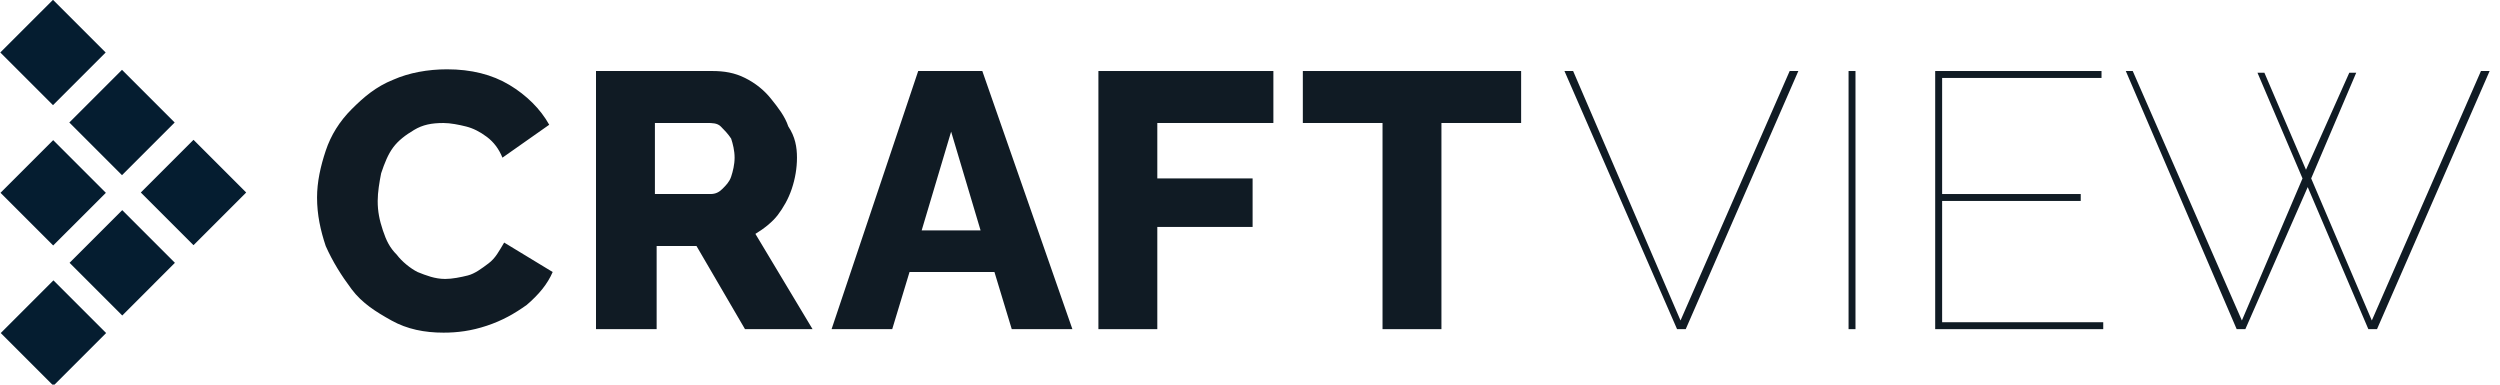
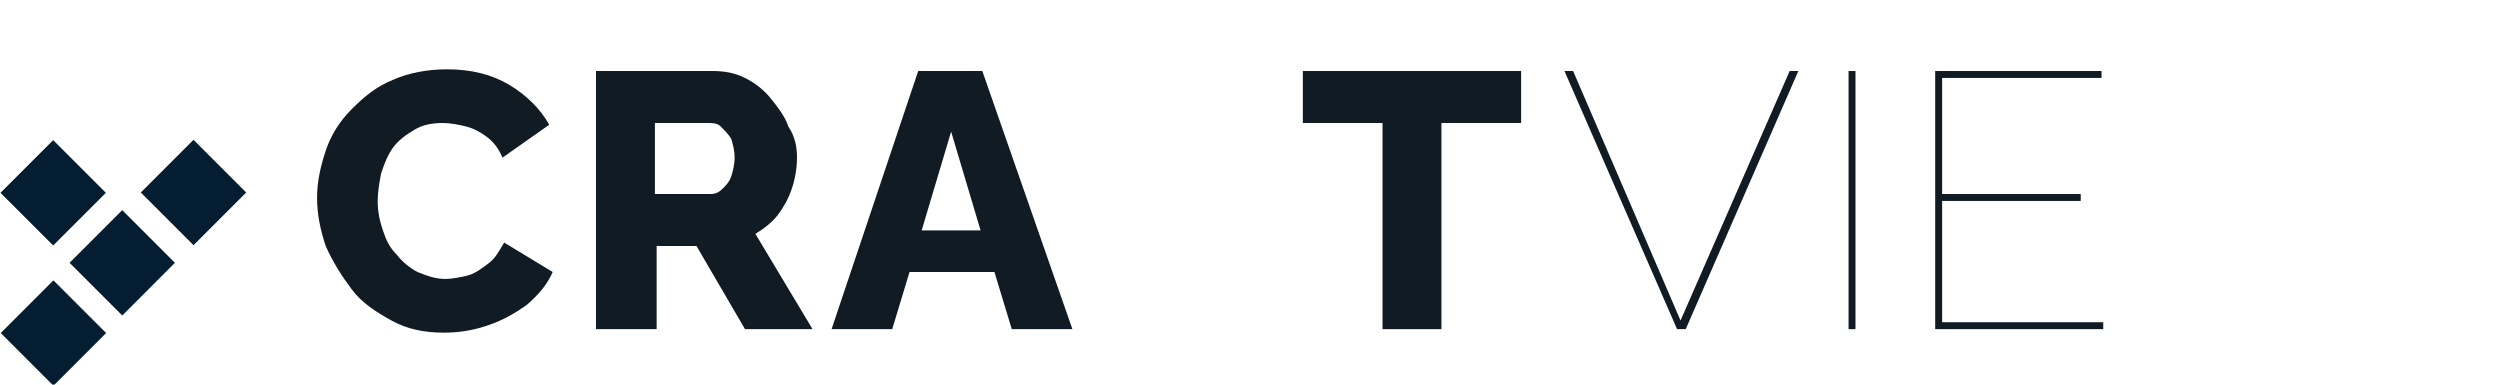
<svg xmlns="http://www.w3.org/2000/svg" width="195" height="30" viewBox="0 0 195 30" fill="none">
  <g clip-path="url(#clip0_888_7086)">
    <path d="M24.73 15.406C24.73 14.19 25.001 12.974 25.406 11.758C25.811 10.541 26.487 9.46 27.433 8.514C28.379 7.568 29.325 6.758 30.676 6.217C31.893 5.677 33.379 5.406 34.866 5.406C36.758 5.406 38.379 5.812 39.73 6.622C41.082 7.433 42.163 8.514 42.839 9.731L39.19 12.298C38.92 11.623 38.514 11.082 37.974 10.677C37.433 10.271 36.893 10.001 36.352 9.866C35.812 9.731 35.136 9.595 34.595 9.595C33.649 9.595 32.974 9.731 32.298 10.136C31.622 10.541 31.082 10.947 30.676 11.487C30.271 12.028 30.001 12.704 29.73 13.514C29.595 14.19 29.46 15.001 29.46 15.677C29.46 16.487 29.595 17.163 29.866 17.974C30.136 18.785 30.406 19.325 30.947 19.866C31.352 20.406 32.028 20.947 32.568 21.217C33.244 21.487 33.92 21.758 34.73 21.758C35.271 21.758 35.947 21.622 36.487 21.487C37.028 21.352 37.568 20.947 38.109 20.541C38.649 20.136 38.92 19.595 39.325 18.92L43.109 21.217C42.703 22.163 42.028 22.974 41.082 23.785C40.136 24.46 39.19 25.001 37.974 25.406C36.758 25.812 35.676 25.947 34.595 25.947C33.109 25.947 31.758 25.677 30.541 25.001C29.325 24.325 28.244 23.649 27.433 22.568C26.622 21.487 25.947 20.406 25.406 19.19C25.001 17.974 24.73 16.758 24.73 15.406Z" fill="#101B24" />
    <path d="M51.083 15.134H55.407C55.813 15.134 56.083 14.998 56.353 14.728C56.623 14.458 56.894 14.188 57.029 13.782C57.164 13.377 57.299 12.836 57.299 12.296C57.299 11.755 57.164 11.215 57.029 10.809C56.759 10.404 56.488 10.134 56.218 9.863C55.948 9.593 55.542 9.593 55.137 9.593H51.083V15.134ZM46.488 25.674V5.539H55.542C56.488 5.539 57.299 5.674 58.11 6.08C58.921 6.485 59.596 7.026 60.137 7.701C60.678 8.377 61.218 9.053 61.488 9.863C62.029 10.674 62.164 11.485 62.164 12.296C62.164 13.107 62.029 13.917 61.759 14.728C61.488 15.539 61.083 16.215 60.678 16.755C60.272 17.296 59.596 17.836 58.921 18.242L63.38 25.674H58.11L54.326 19.188H51.218V25.674H46.488Z" fill="#101B24" />
-     <path d="M76.485 17.971L74.188 10.269L71.89 17.971H76.485ZM71.62 5.539H76.62L83.647 25.674H78.917L77.566 21.215H70.944L69.593 25.674H64.863L71.62 5.539Z" fill="#101B24" />
-     <path d="M85.676 25.674V5.539H99.324V9.593H90.27V13.917H97.703V17.701H90.27V25.674H85.676Z" fill="#101B24" />
+     <path d="M76.485 17.971L74.188 10.269L71.89 17.971H76.485M71.62 5.539H76.62L83.647 25.674H78.917L77.566 21.215H70.944L69.593 25.674H64.863L71.62 5.539Z" fill="#101B24" />
    <path d="M118.648 9.593H112.432V25.674H107.837V9.593H101.621V5.539H118.648V9.593Z" fill="#101B24" />
    <path d="M122.703 5.539L131.081 24.998L139.595 5.539H140.271L131.487 25.674H130.811L122.027 5.539H122.703Z" fill="#101B24" />
    <path d="M144.728 5.539H144.188V25.674H144.728V5.539Z" fill="#101B24" />
    <path d="M164.053 25.134V25.674H150.945V5.539H163.918V6.08H151.486V15.134H162.297V15.674H151.486V25.134H164.053Z" fill="#101B24" />
-     <path d="M193.515 5.539L185.002 24.998L180.272 13.917L183.785 5.674H183.245L179.867 13.242L176.623 5.674H176.083L179.596 13.917L174.867 24.998L166.353 5.539H165.812L174.461 25.674H175.137L180.002 14.593L184.731 25.674H185.407L194.191 5.539H193.515Z" fill="#101B24" />
    <path d="M4.168 21.868L0.059 25.977L4.168 30.085L8.278 25.977L4.168 21.868Z" fill="#051D30" />
    <path d="M9.535 16.391L5.426 20.5L9.535 24.609L13.643 20.5L9.535 16.391Z" fill="#051D30" />
    <path d="M15.093 10.907L10.984 15.016L15.093 19.124L19.202 15.016L15.093 10.907Z" fill="#051D30" />
    <path d="M4.149 10.931L0.039 15.039L4.149 19.147L8.258 15.039L4.149 10.931Z" fill="#051D30" />
-     <path d="M9.515 5.446L5.406 9.555L9.515 13.664L13.624 9.555L9.515 5.446Z" fill="#051D30" />
-     <path d="M4.133 -0.014L0.023 4.094L4.133 8.202L8.242 4.094L4.133 -0.014Z" fill="#051D30" />
  </g>
  <defs>
    <clipPath id="clip0_888_7086">
      <rect width="194.189" height="30" fill="white" />
    </clipPath>
  </defs>
</svg>